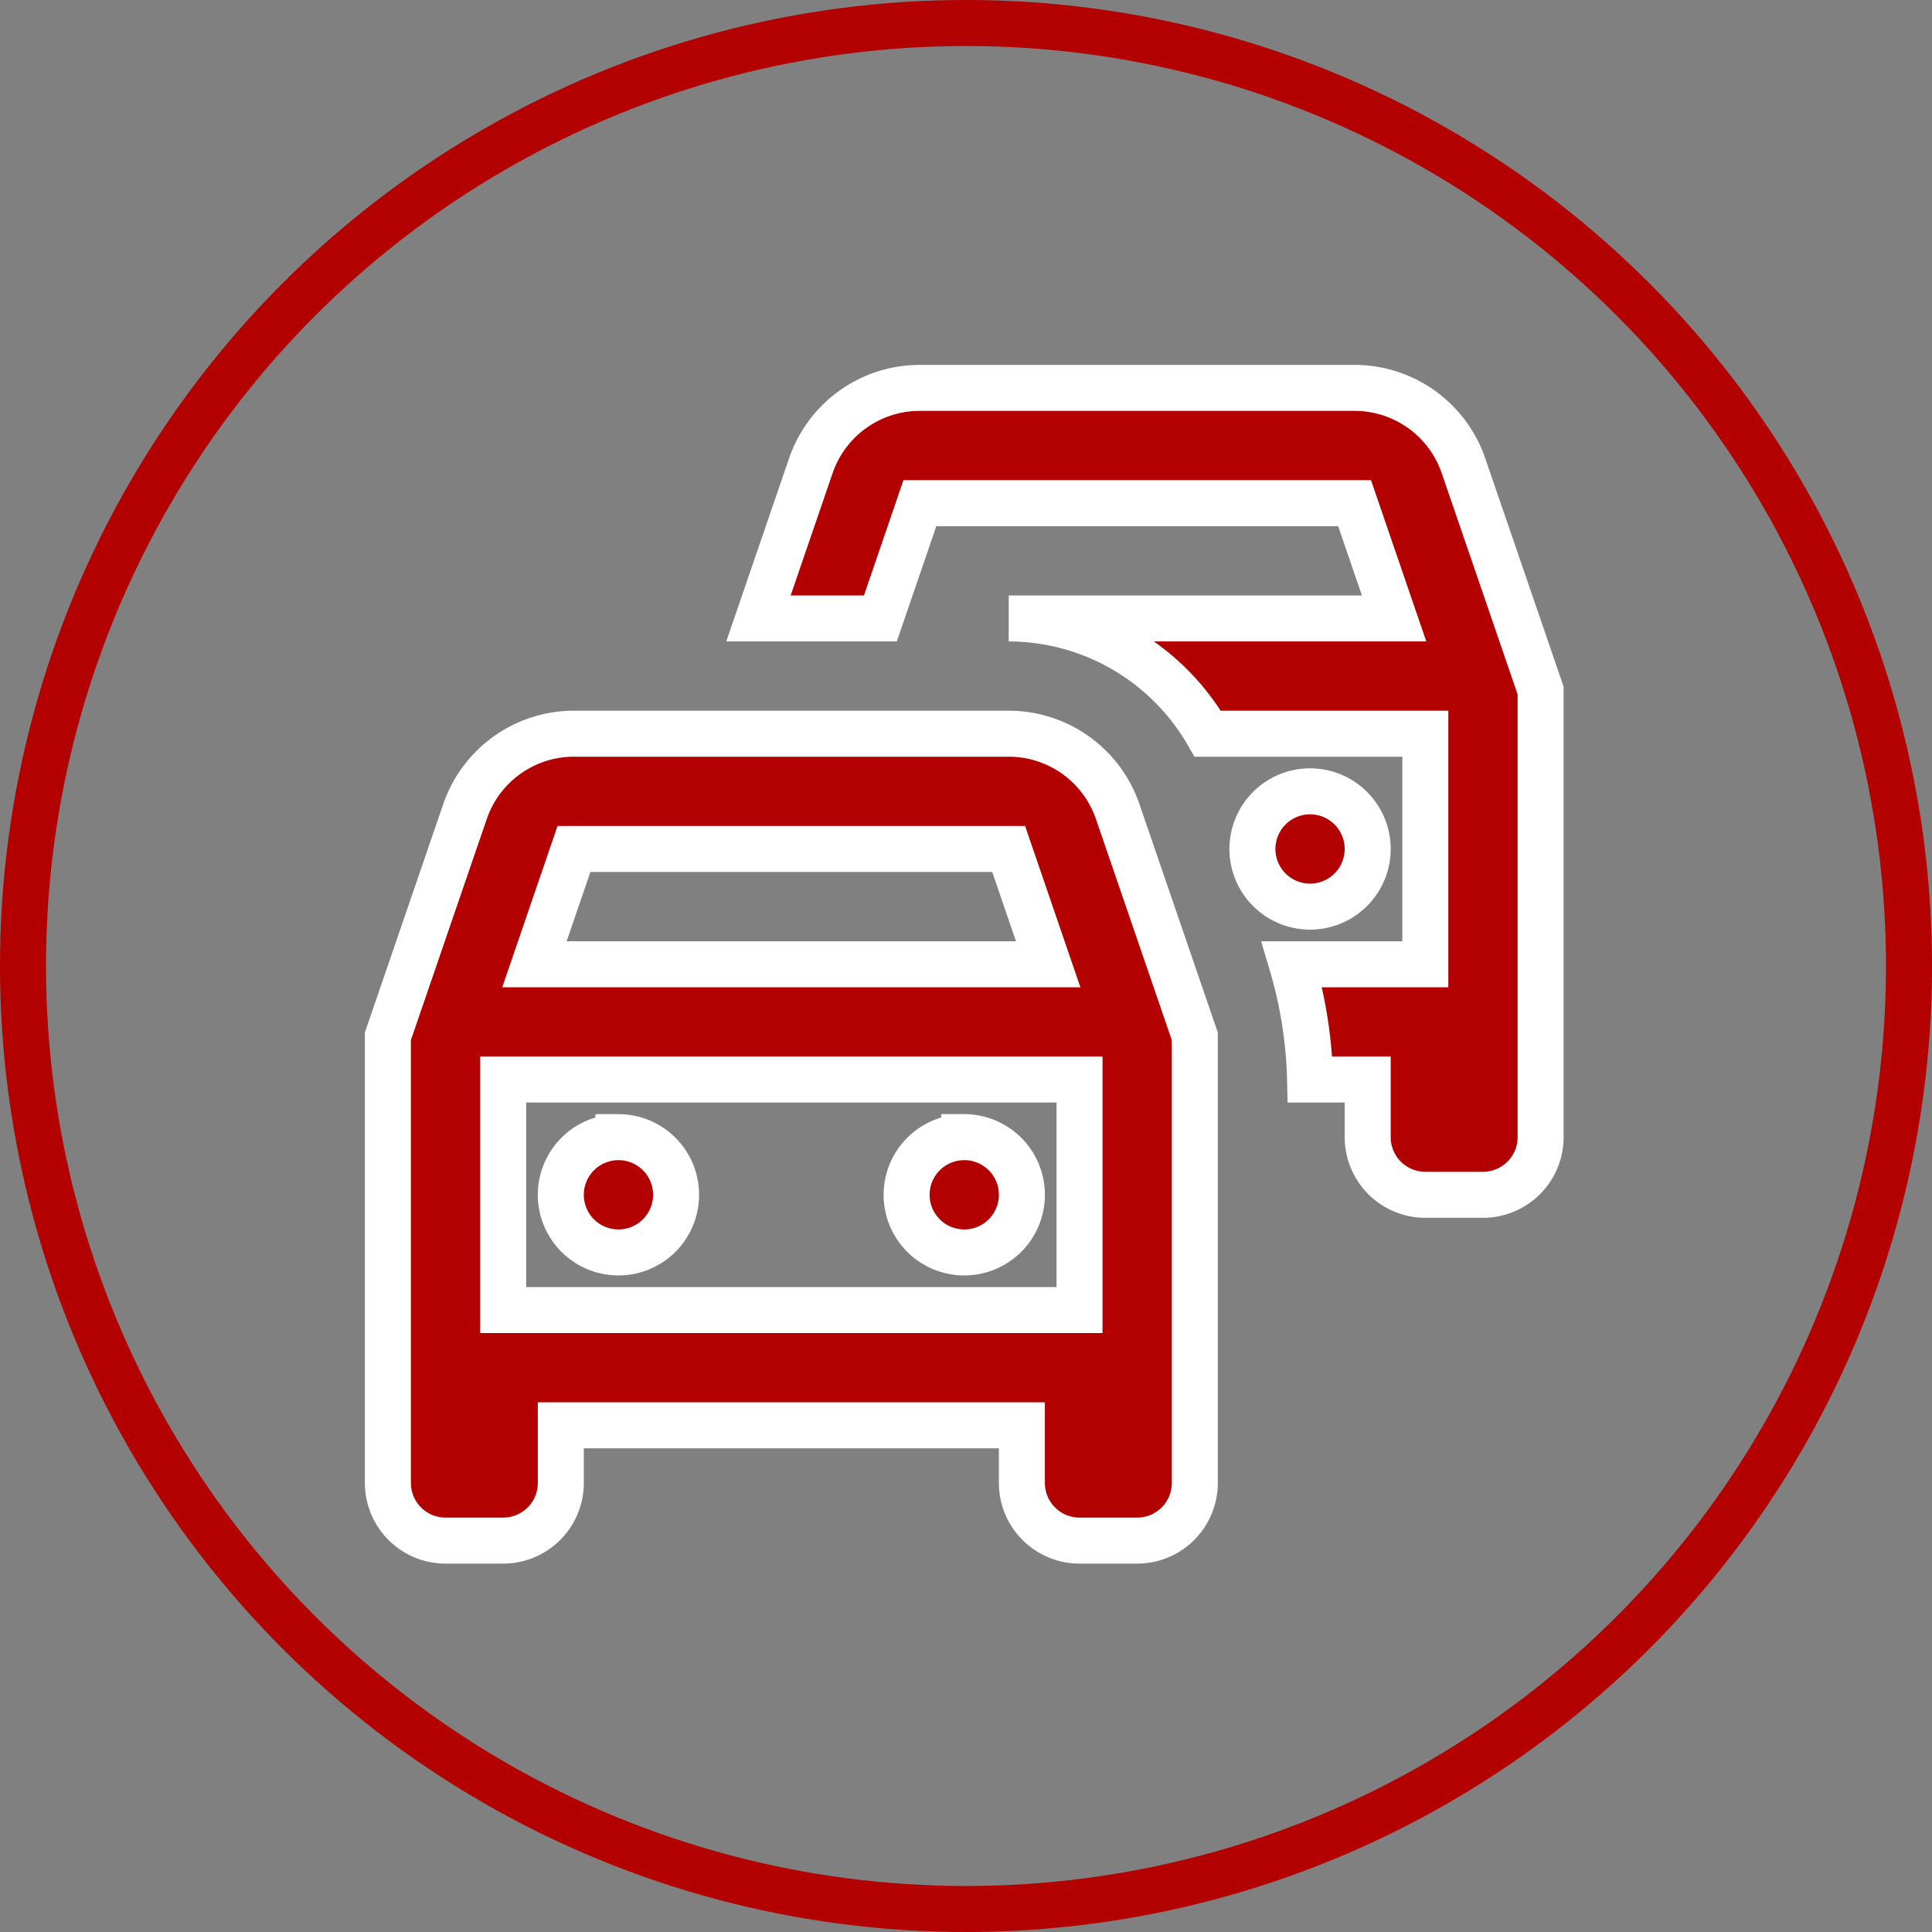
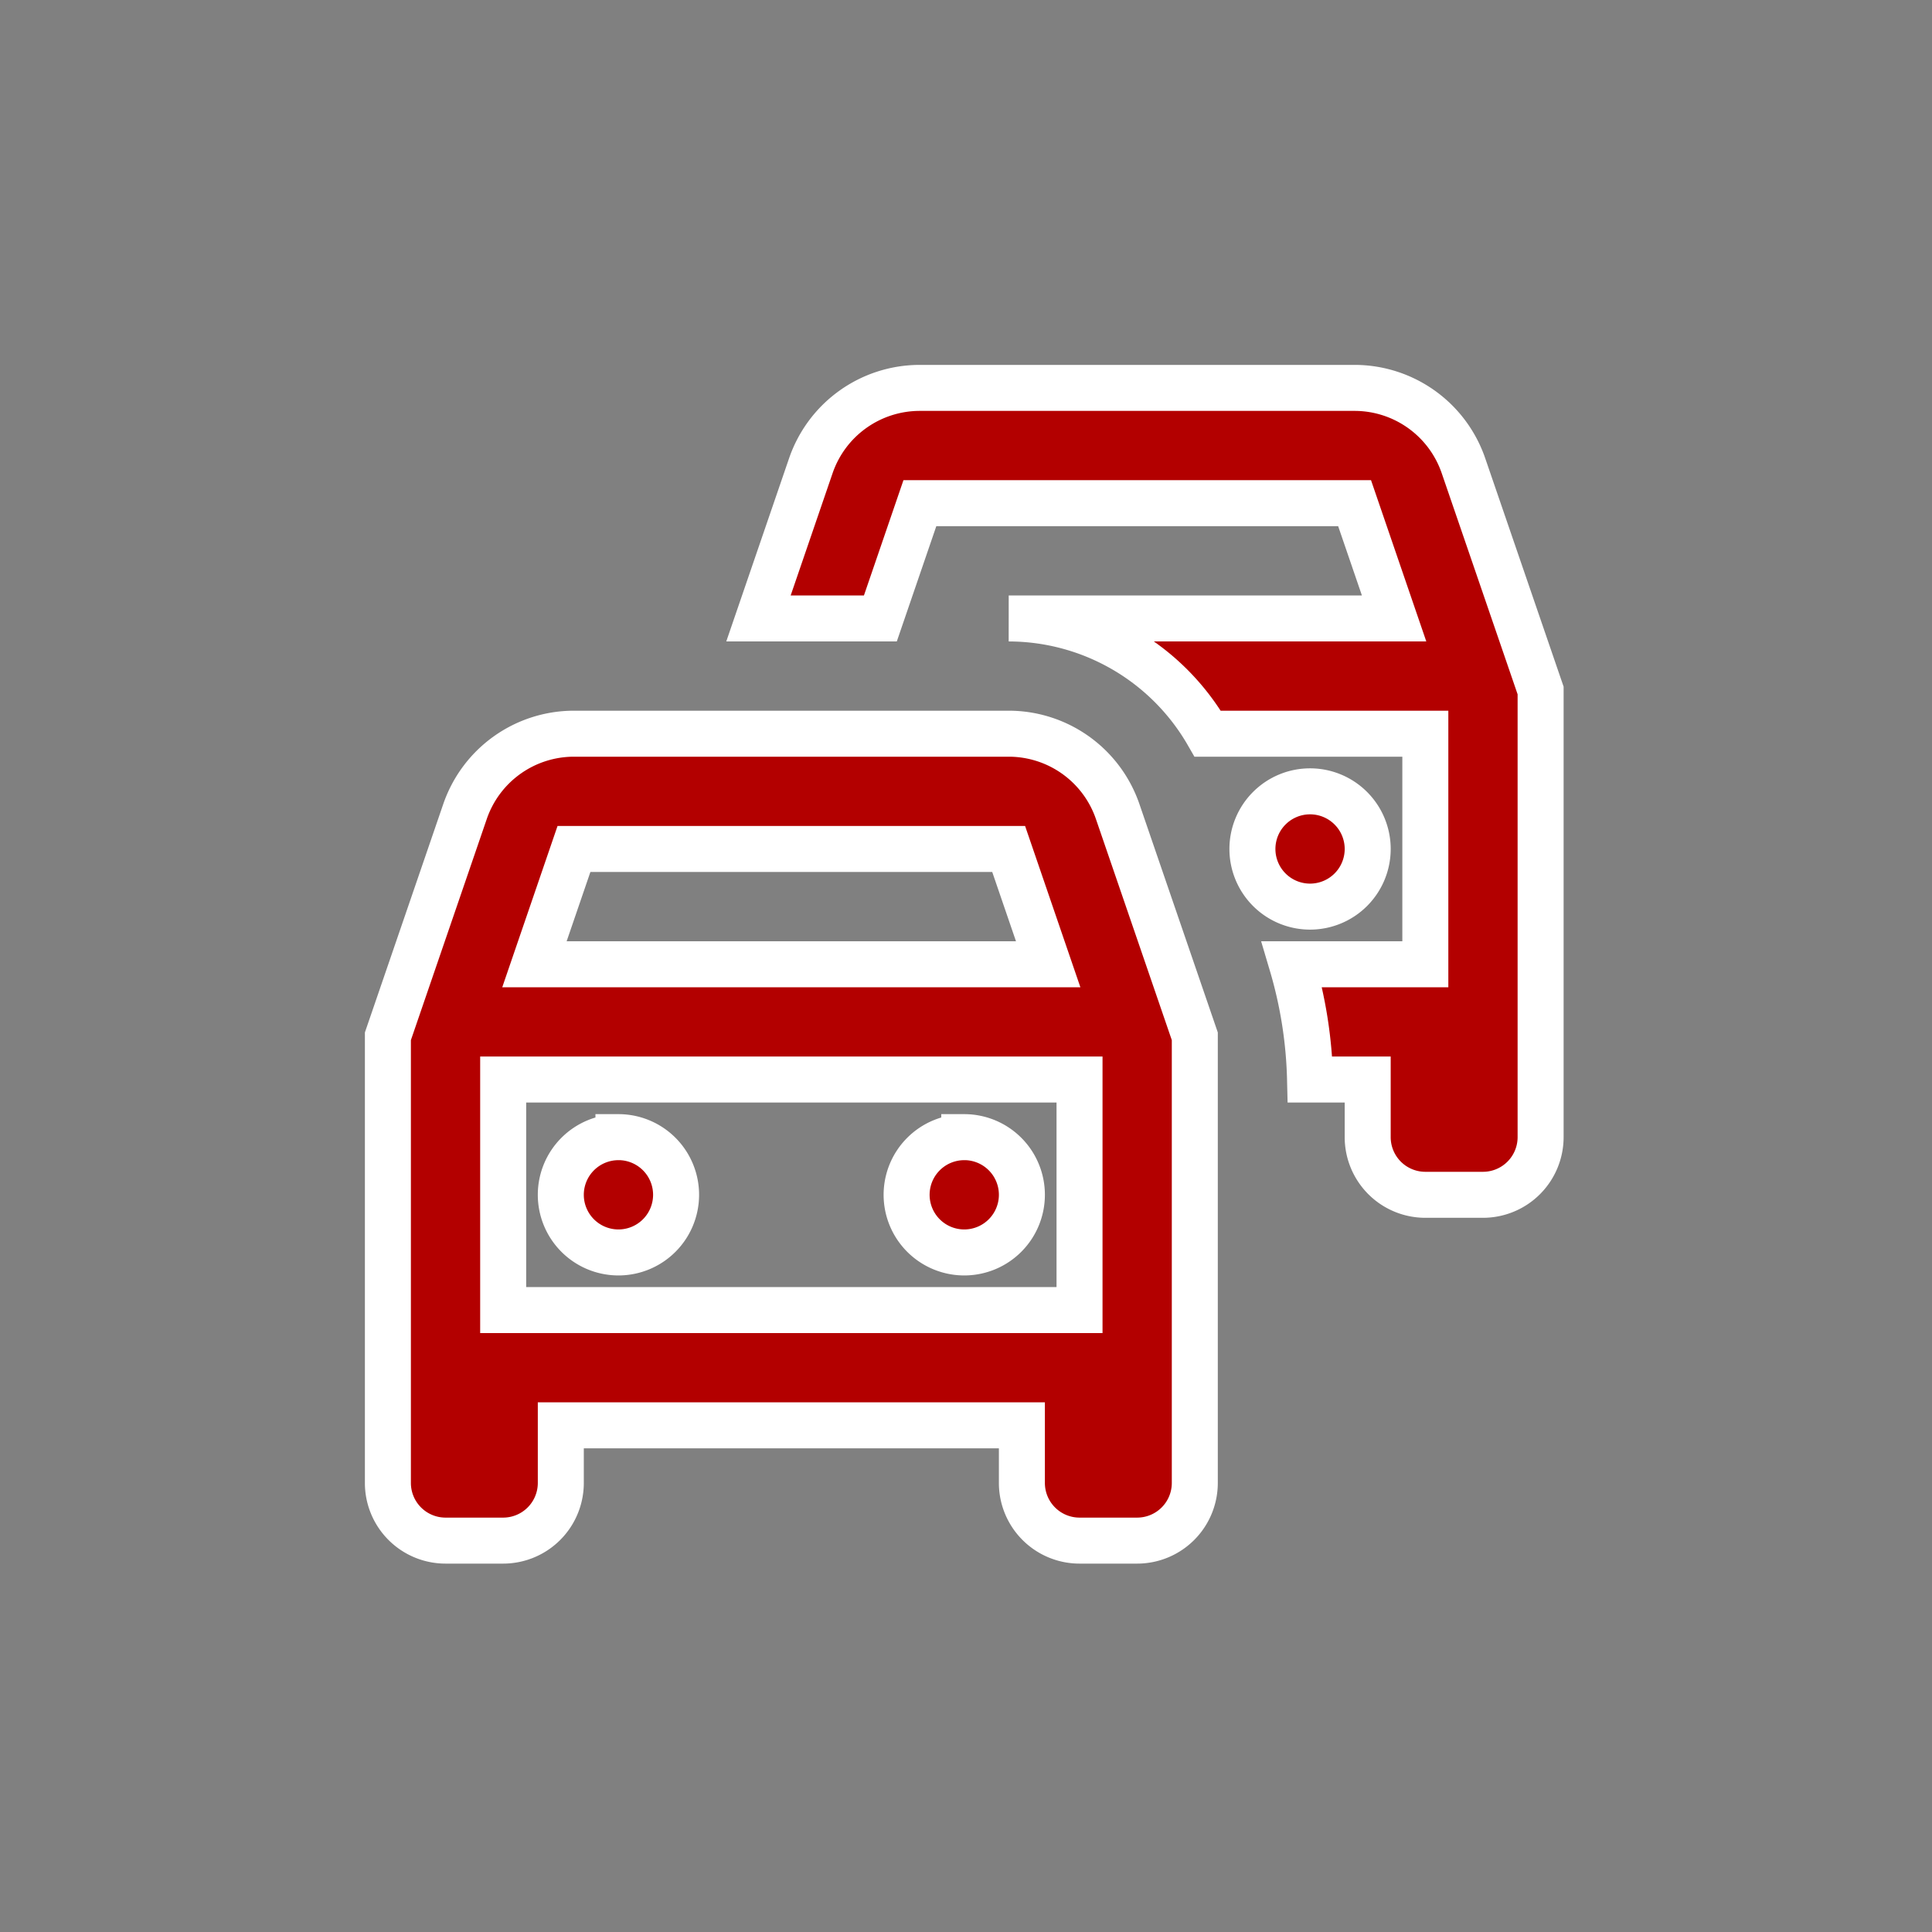
<svg xmlns="http://www.w3.org/2000/svg" width="84" height="84" viewBox="0 0 84 84">
  <rect x="0" y="0" width="84" height="84" fill="#808080" stroke="none" />
  <g id="Group_2787" data-name="Group 2787" transform="translate(-148 -1868)">
    <g id="Ellipse_8" data-name="Ellipse 8" transform="translate(148 1868)" fill="none" stroke="#b30000" stroke-width="2">
-       <circle cx="42" cy="42" r="42" stroke="none" />
-       <circle cx="42" cy="42" r="41" fill="none" />
-     </g>
+       </g>
    <path id="icons8-traffic-jam" d="M25.126,2a5.008,5.008,0,0,0-4.738,3.387l-2.276,6.637h5.3l1.718-5.012h18.9l1.718,5.012H28.992a10,10,0,0,1,8.653,5.012h9.461V27.059h-5.8a19.184,19.184,0,0,1,.788,5.012H44.6v2.506a2.507,2.507,0,0,0,2.506,2.506h2.506a2.507,2.507,0,0,0,2.506-2.506V15.156L48.765,5.387A5.008,5.008,0,0,0,44.027,2ZM10.09,17.035a5.008,5.008,0,0,0-4.738,3.387L2,30.191V49.612a2.507,2.507,0,0,0,2.506,2.506H7.012a2.507,2.507,0,0,0,2.506-2.506V47.106H29.565v2.506a2.507,2.507,0,0,0,2.506,2.506h2.506a2.507,2.507,0,0,0,2.506-2.506V30.191L33.73,20.422a5.008,5.008,0,0,0-4.738-3.387Zm32,2.506A2.506,2.506,0,1,0,44.6,22.047,2.506,2.506,0,0,0,42.094,19.541Zm-32,2.506h18.9l1.718,5.012H8.372ZM7.012,32.071H32.071V42.094H7.012Zm5.012,2.506a2.506,2.506,0,1,0,2.506,2.506A2.506,2.506,0,0,0,12.024,34.576Zm15.035,0a2.506,2.506,0,1,0,2.506,2.506A2.506,2.506,0,0,0,27.059,34.576Z" transform="translate(162.865 1882.865)" fill="#b30000" stroke="#fff" stroke-width="2" />
  </g>
</svg>